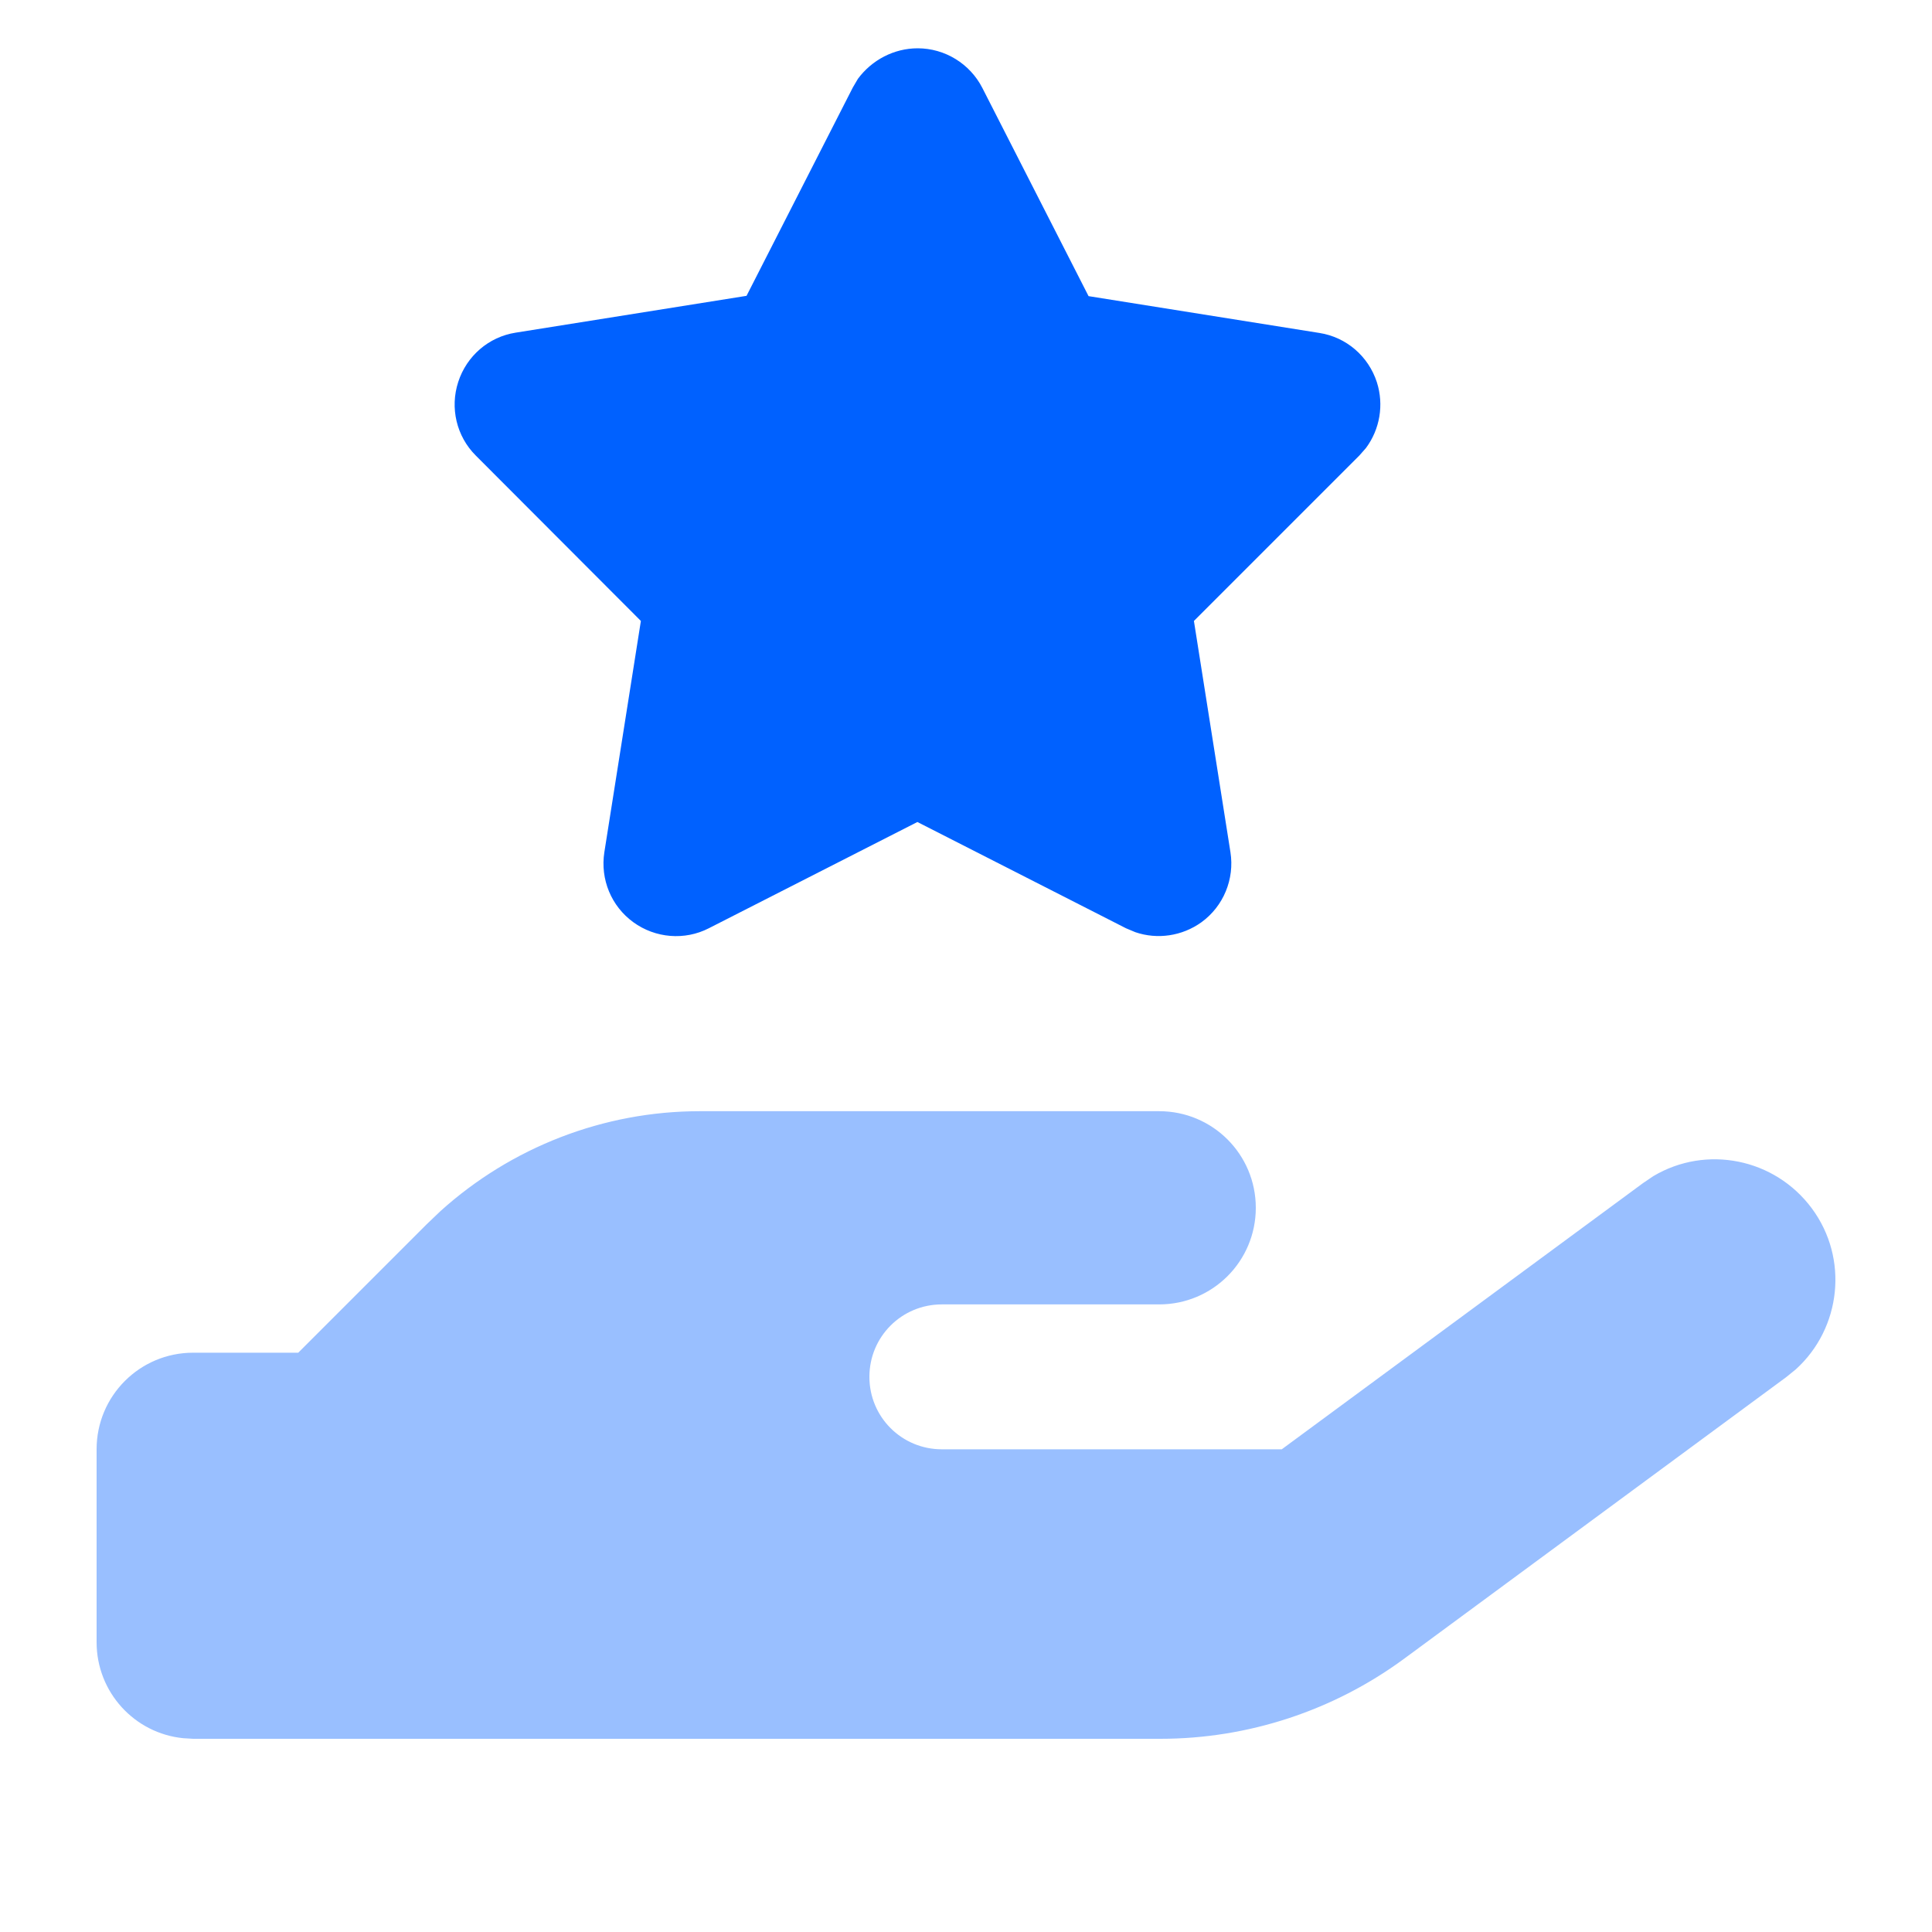
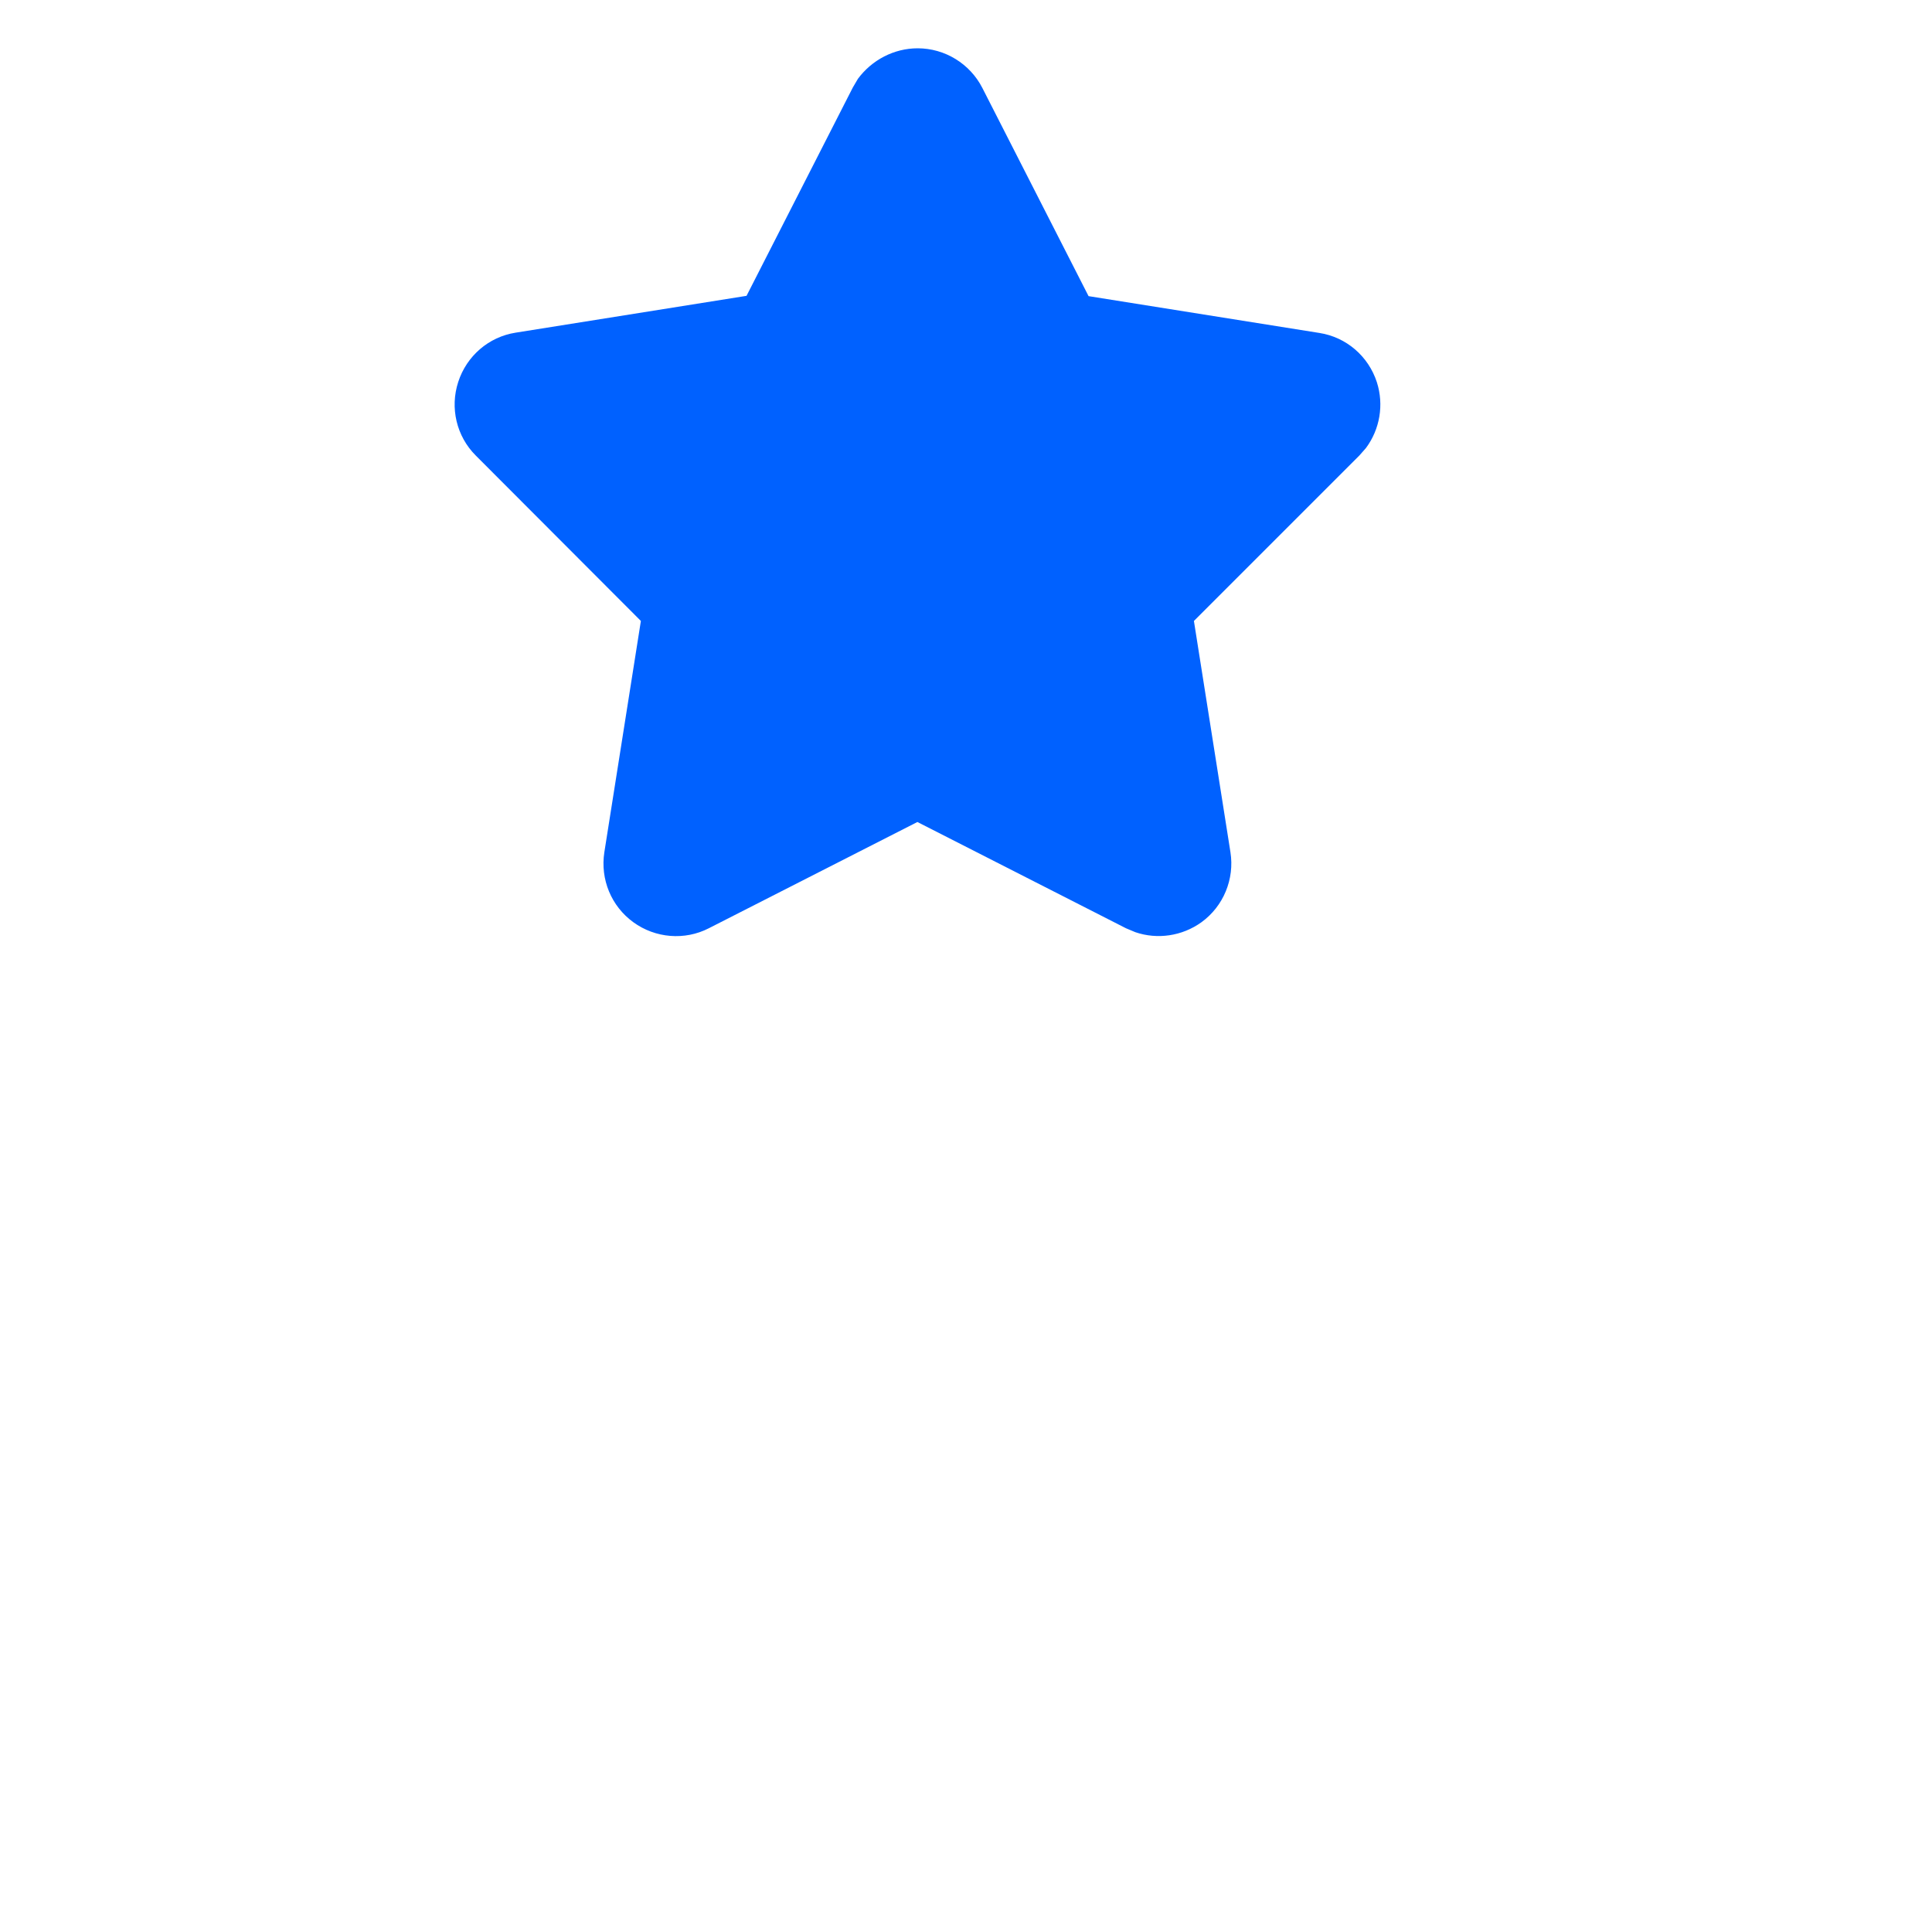
<svg xmlns="http://www.w3.org/2000/svg" viewBox="0 0 640 640">
-   <path opacity=".4" fill="#0061ff" d="M32 480L32 544C32 560.6 44.6 574.2 60.7 575.8L64 576L384.4 576C413.4 576 441.7 566.7 465.1 549.5L591.7 456.2L594.9 453.6C609.9 440 612.5 416.9 600.2 400.3C587.9 383.7 565.2 379.2 547.7 389.6L544.3 391.9L424.6 480.1L312 480.1C298.7 480.1 288 469.4 288 456.1C288 442.8 298.7 432.1 312 432.1L384 432.1C401.7 432.1 416 417.8 416 400.1C416 382.4 401.7 368.1 384 368.1L231.8 368.1C200 368.1 169.4 380 145.9 401.2L141.3 405.6L98.8 448.1L64 448.1C46.3 448.1 32 462.4 32 480.1z" />
  <path fill="#0061ff" d="M304 16C313 16 321.3 21.1 325.4 29.1L360.6 98.1L437.1 110.3C446 111.7 453.3 118 456.1 126.6C458.5 134.1 457.1 142.2 452.5 148.4L450.3 150.9L395.5 205.7L407.6 282.3C409 291.2 405.3 300.2 398 305.5C391.6 310.1 383.4 311.3 376.1 308.8L373 307.5L303.9 272.3L234.8 307.5C226.8 311.6 217.1 310.8 209.8 305.5C202.5 300.2 198.8 291.3 200.2 282.3L212.3 205.7L157.6 150.9C151.2 144.5 149 135.1 151.8 126.5C154.6 117.9 161.9 111.6 170.8 110.2L247.3 98L282.5 29L284.2 26.1C288.8 19.9 296.1 16 304 16z" />
</svg>